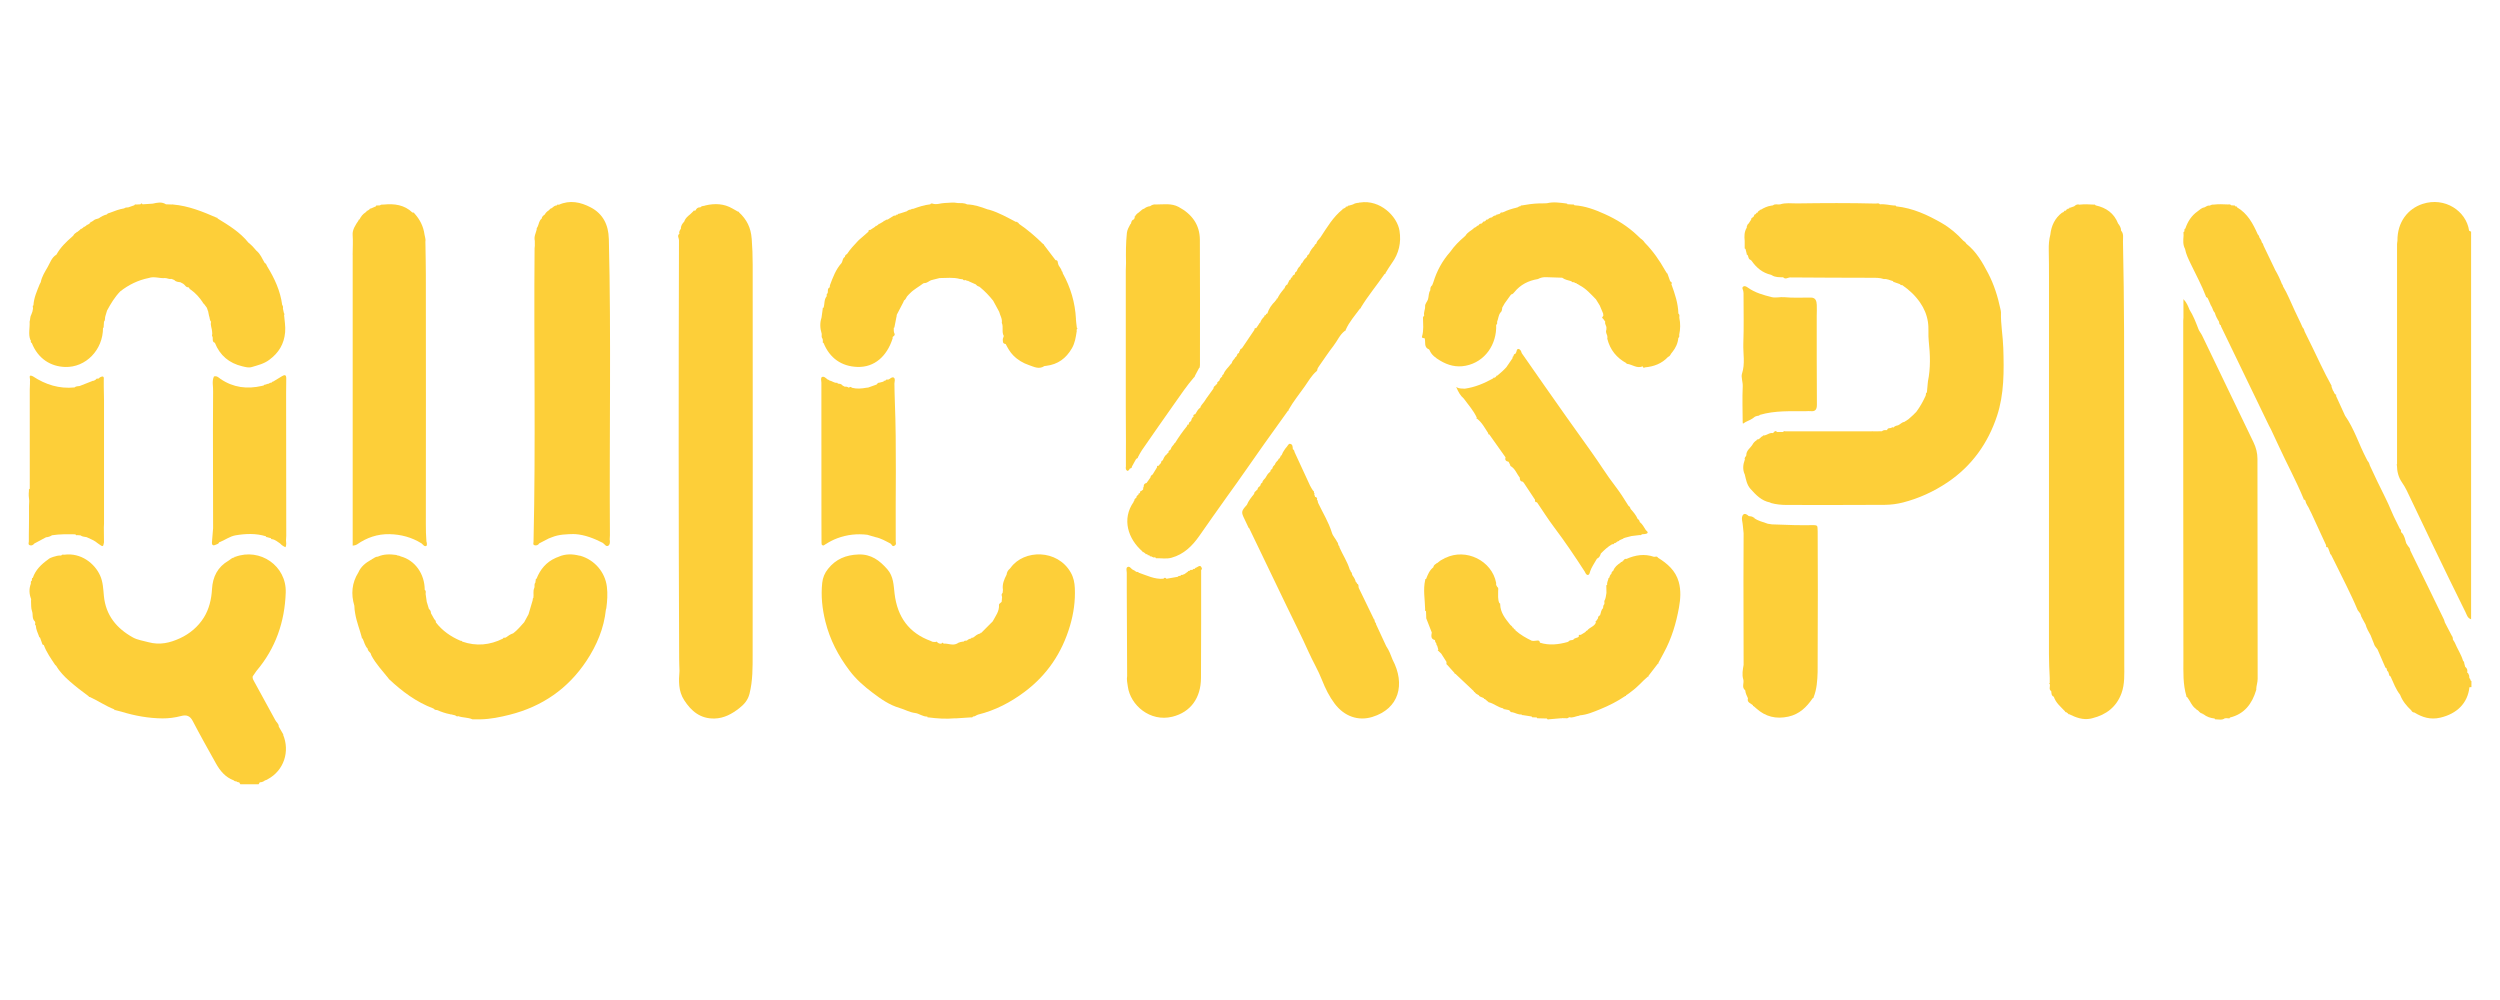
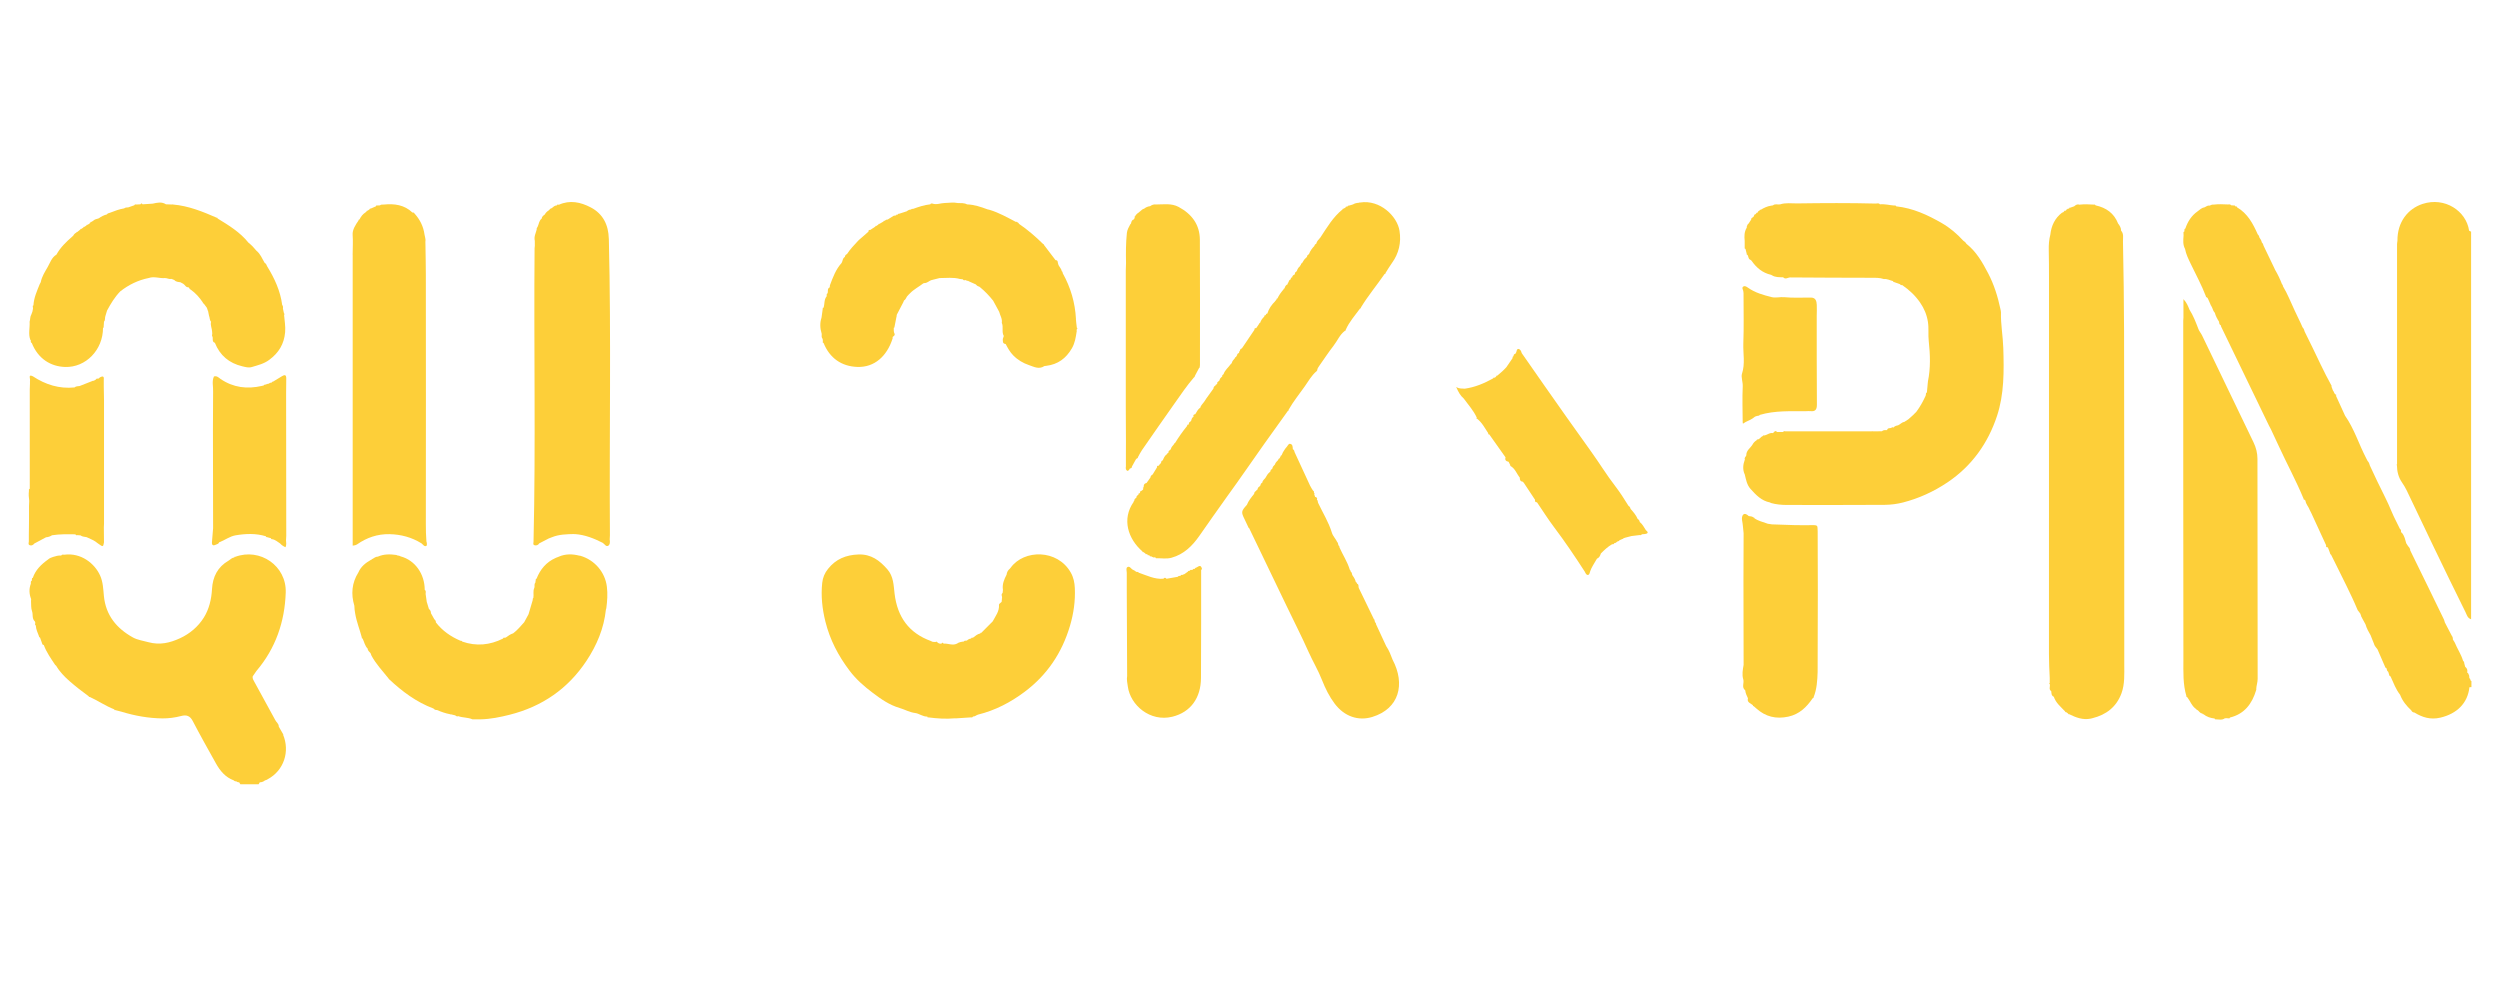
<svg xmlns="http://www.w3.org/2000/svg" width="175" height="70" viewBox="0 0 175 70" fill="none">
  <path d="M172.837 16.146C172.637 14.767 171.138 13.768 169.585 14.273C168.555 14.61 167.807 15.538 167.821 16.854C167.813 16.933 167.793 17.016 167.793 17.096C167.793 22.237 167.793 27.375 167.793 32.516L167.784 32.527C167.767 32.533 167.75 32.539 167.733 32.544C167.75 32.55 167.767 32.556 167.784 32.562C167.793 32.998 167.881 33.401 168.144 33.778C168.264 33.952 168.381 34.146 168.475 34.343C169.097 35.647 169.717 36.955 170.345 38.256C171.084 39.789 171.823 41.322 172.583 42.846C172.674 43.026 172.722 43.277 172.977 43.346V16.217C172.928 16.194 172.882 16.168 172.834 16.146H172.837Z" fill="#FDCF39" />
  <path d="M172.86 47.485L172.854 47.465C172.854 47.359 172.851 47.251 172.777 47.165L172.783 47.168C172.783 47.114 172.743 47.096 172.7 47.082C172.743 46.917 172.7 46.78 172.563 46.677C172.537 46.583 172.512 46.491 172.489 46.397C172.489 46.389 172.494 46.38 172.494 46.371C172.492 46.354 172.483 46.34 172.477 46.326C172.454 46.3 172.434 46.275 172.412 46.249C172.28 45.801 172.009 45.412 171.835 44.981C171.789 44.907 171.747 44.836 171.701 44.762C171.709 44.659 171.681 44.565 171.615 44.485C171.455 44.176 171.296 43.871 171.136 43.563C171.116 43.497 171.104 43.426 171.076 43.366C170.705 42.598 170.331 41.833 169.957 41.065C169.543 40.22 169.129 39.375 168.718 38.533C168.715 38.413 168.655 38.319 168.572 38.239L168.438 38.031C168.364 37.782 168.318 37.52 168.144 37.312C168.121 37.291 168.099 37.274 168.076 37.254C168.053 37.18 168.107 37.08 168.001 37.035C167.807 36.621 167.576 36.215 167.408 35.799C167.119 35.082 166.748 34.408 166.42 33.715C166.397 33.666 166.374 33.621 166.352 33.572C166.195 33.238 166.04 32.904 165.883 32.57C165.858 32.456 165.815 32.353 165.732 32.268C165.701 32.205 165.669 32.145 165.635 32.082C165.121 31.097 164.799 30.018 164.154 29.099C163.94 28.628 163.726 28.157 163.509 27.686C163.526 27.675 163.543 27.663 163.563 27.652C163.546 27.643 163.526 27.635 163.509 27.623C163.38 27.566 163.389 27.415 163.303 27.329C163.269 27.235 163.232 27.141 163.197 27.05C163.212 27.044 163.217 27.035 163.217 27.018C162.949 26.519 162.681 26.019 162.441 25.506C162.084 24.735 161.699 23.978 161.328 23.216C161.302 23.102 161.259 22.996 161.177 22.911C161.137 22.822 161.097 22.734 161.059 22.645C160.914 22.34 160.768 22.035 160.623 21.729C160.354 21.161 160.132 20.576 159.806 20.036C159.806 19.979 159.789 19.931 159.741 19.896C159.607 19.551 159.452 19.214 159.261 18.897C159.238 18.849 159.218 18.803 159.196 18.755C159.153 18.772 159.11 18.763 159.067 18.755C159.113 18.766 159.156 18.772 159.196 18.755C158.947 18.238 158.699 17.721 158.451 17.205C158.433 17.113 158.396 17.034 158.328 16.971C158.305 16.845 158.242 16.737 158.165 16.637C158.148 16.548 158.111 16.468 158.042 16.405C157.711 15.658 157.334 14.944 156.589 14.51C156.601 14.464 156.584 14.447 156.538 14.459C156.515 14.453 156.492 14.447 156.47 14.442C156.461 14.405 156.441 14.376 156.395 14.385C156.324 14.379 156.253 14.376 156.178 14.37C156.124 14.29 156.047 14.302 155.967 14.313C155.633 14.296 155.296 14.282 154.962 14.322C154.86 14.31 154.768 14.345 154.683 14.39C154.543 14.367 154.437 14.45 154.326 14.51C154.123 14.539 153.98 14.679 153.829 14.796C153.401 15.095 153.138 15.515 152.973 16C152.861 16.04 152.936 16.143 152.901 16.211C152.861 16.22 152.836 16.237 152.844 16.283C152.844 16.354 152.847 16.425 152.85 16.497C152.824 16.814 152.793 17.131 152.953 17.424C153.021 17.796 153.19 18.13 153.35 18.466C153.712 19.226 154.117 19.962 154.417 20.75C154.406 20.799 154.431 20.813 154.474 20.81L154.489 20.816C154.509 20.838 154.526 20.861 154.546 20.884C154.611 21.033 154.677 21.181 154.743 21.329L154.734 21.355L154.763 21.369C154.791 21.424 154.82 21.475 154.848 21.529C154.894 21.66 154.94 21.792 155.039 21.898C155.097 22.126 155.211 22.326 155.336 22.523C155.342 22.625 155.351 22.728 155.462 22.777C155.462 22.799 155.462 22.825 155.47 22.845C156.592 25.169 157.717 27.492 158.839 29.816C158.859 29.816 158.879 29.816 158.896 29.819C158.879 29.819 158.859 29.816 158.839 29.816C158.879 29.887 158.916 29.958 158.956 30.033C159.138 30.424 159.324 30.815 159.504 31.206C160.075 32.45 160.731 33.652 161.254 34.919C161.248 34.965 161.271 34.982 161.314 34.982H161.325C161.345 35.011 161.365 35.034 161.385 35.056C161.413 35.302 161.605 35.473 161.682 35.699C161.719 35.773 161.756 35.847 161.793 35.919C162.138 36.672 162.487 37.423 162.832 38.176C162.795 38.291 162.861 38.313 162.952 38.316C163.006 38.459 163.058 38.602 163.112 38.744C163.098 38.793 163.129 38.807 163.166 38.813C163.237 38.956 163.312 39.096 163.38 39.241C163.937 40.394 164.545 41.525 165.036 42.709C165.096 42.789 165.158 42.872 165.221 42.952C165.244 43.017 165.27 43.086 165.293 43.152L165.281 43.175L165.307 43.186C165.321 43.215 165.335 43.246 165.35 43.274C165.43 43.42 165.507 43.563 165.587 43.708C165.664 43.985 165.806 44.233 165.949 44.482C165.958 44.505 165.963 44.525 165.972 44.547C166.038 44.713 166.106 44.882 166.172 45.047C166.209 45.21 166.326 45.324 166.423 45.45C166.6 45.861 166.78 46.269 166.957 46.68C166.951 46.725 166.974 46.743 167.017 46.74C167.037 46.765 167.054 46.794 167.074 46.82C167.074 46.902 167.102 46.977 167.177 47.025C167.199 47.099 167.222 47.174 167.245 47.248C167.234 47.294 167.259 47.311 167.302 47.311C167.319 47.336 167.336 47.362 167.356 47.388C167.548 47.816 167.713 48.258 168.007 48.635C168.17 49.066 168.455 49.414 168.789 49.725C168.835 49.817 168.904 49.874 169.009 49.877C169.569 50.219 170.134 50.396 170.822 50.236C171.992 49.962 172.743 49.215 172.86 48.104C172.905 48.104 172.954 48.101 173 48.099V47.673C172.9 47.647 172.945 47.53 172.88 47.485H172.86ZM161.702 24.678C161.693 24.698 161.685 24.718 161.676 24.738L161.702 24.678ZM165.906 33.392C165.898 33.41 165.892 33.427 165.883 33.447C165.892 33.429 165.898 33.412 165.906 33.392Z" fill="#FDCF39" />
  <path d="M140.068 21.869C140.068 21.789 140.045 21.706 140.028 21.626C139.845 20.758 139.58 19.913 139.169 19.128C138.772 18.369 138.347 17.616 137.65 17.068C137.599 16.976 137.524 16.905 137.433 16.851C136.991 16.368 136.503 15.951 135.932 15.62C134.933 15.044 133.902 14.567 132.735 14.444C132.706 14.376 132.649 14.376 132.589 14.387C132.258 14.364 131.93 14.267 131.593 14.304C131.516 14.196 131.407 14.247 131.307 14.25C129.478 14.202 127.648 14.213 125.818 14.239C125.413 14.245 125.002 14.176 124.602 14.307C124.437 14.336 124.257 14.247 124.106 14.376C124.057 14.384 124.012 14.39 123.966 14.399C123.703 14.439 123.472 14.55 123.249 14.687C123.198 14.658 123.189 14.698 123.178 14.73C123.11 14.758 123.055 14.798 123.038 14.875C123.01 14.91 122.921 14.864 122.935 14.955L122.91 14.964V14.992C122.784 14.981 122.798 15.095 122.758 15.158H122.756C122.73 15.181 122.704 15.201 122.681 15.224C122.621 15.255 122.573 15.292 122.584 15.369C122.524 15.463 122.462 15.558 122.399 15.652C122.316 15.697 122.31 15.792 122.273 15.863V15.934C122.096 16.223 122.093 16.537 122.128 16.856C122.128 17.022 122.128 17.187 122.128 17.353C122.119 17.399 122.145 17.416 122.185 17.422C122.213 17.541 122.245 17.658 122.273 17.778C122.259 17.827 122.285 17.841 122.327 17.841C122.402 17.961 122.373 18.144 122.553 18.198L122.616 18.261C122.953 18.746 123.381 19.103 123.972 19.237C123.994 19.248 124.014 19.26 124.037 19.271C124.28 19.422 124.554 19.402 124.822 19.411C124.982 19.585 125.153 19.42 125.316 19.42C127.2 19.437 129.087 19.44 130.971 19.445C131.273 19.445 131.579 19.434 131.873 19.534C132.104 19.508 132.304 19.628 132.518 19.679C132.518 19.722 132.535 19.751 132.586 19.745C132.729 19.796 132.875 19.848 133.017 19.899C133.034 19.988 133.1 19.956 133.151 19.953C133.642 20.29 134.073 20.693 134.41 21.184C134.687 21.586 134.873 22.023 134.953 22.522C135.027 22.982 134.961 23.436 135.013 23.887C135.115 24.829 135.147 25.765 134.955 26.701C134.93 26.964 134.907 27.224 134.881 27.486L134.87 27.492C134.833 27.492 134.798 27.492 134.824 27.546C134.816 27.598 134.807 27.646 134.796 27.698C134.616 28.094 134.407 28.474 134.145 28.825L134.008 28.962C133.982 28.988 133.959 29.013 133.934 29.039C133.817 29.145 133.7 29.247 133.582 29.353C133.488 29.413 133.391 29.476 133.297 29.536C133.123 29.559 133.02 29.704 132.869 29.77C132.74 29.796 132.615 29.827 132.535 29.941L132.532 29.915H132.506C132.484 29.904 132.464 29.907 132.444 29.915C132.421 29.93 132.395 29.944 132.372 29.958C132.267 29.981 132.13 29.95 132.095 30.107C131.97 30.112 131.836 30.087 131.733 30.187C131.639 30.187 131.542 30.192 131.447 30.192C131.327 30.192 131.208 30.192 131.088 30.192C131.065 30.181 131.042 30.178 131.022 30.192H125.393C125.322 30.192 125.25 30.192 125.179 30.192C125.108 30.192 125.036 30.192 124.965 30.192C124.908 30.178 124.851 30.169 124.819 30.241C124.679 30.241 124.537 30.241 124.397 30.241C124.254 30.092 124.194 30.244 124.111 30.318C123.866 30.264 123.692 30.472 123.463 30.486C123.415 30.461 123.404 30.495 123.392 30.529C123.249 30.569 123.195 30.743 123.038 30.763C122.99 30.746 122.975 30.777 122.967 30.815C122.85 30.889 122.75 30.98 122.687 31.103C122.541 31.363 122.225 31.525 122.242 31.876C122.213 31.974 122.082 32.033 122.142 32.159C122.011 32.513 121.968 32.867 122.136 33.221C122.222 33.572 122.279 33.934 122.533 34.22C122.915 34.645 123.304 35.059 123.903 35.173C123.923 35.185 123.946 35.199 123.966 35.21C124.334 35.313 124.711 35.347 125.093 35.347C127.371 35.347 129.649 35.356 131.93 35.339C132.358 35.336 132.798 35.279 133.211 35.173C134.325 34.885 135.358 34.414 136.32 33.769C138.033 32.619 139.163 31.017 139.791 29.116C140.296 27.589 140.282 25.965 140.23 24.355C140.205 23.524 140.045 22.702 140.068 21.869Z" fill="#FDCF39" />
  <path d="M148.685 23.205C148.682 21.104 148.648 19.003 148.608 16.902C148.602 16.654 148.679 16.368 148.477 16.146C148.477 15.951 148.383 15.794 148.268 15.649C147.986 14.927 147.435 14.539 146.693 14.376C146.661 14.322 146.613 14.31 146.553 14.322C146.219 14.299 145.885 14.287 145.554 14.327C145.405 14.273 145.297 14.35 145.194 14.441C145.1 14.476 145.003 14.51 144.909 14.541C144.857 14.519 144.849 14.547 144.846 14.59C144.803 14.627 144.72 14.581 144.697 14.661C144.652 14.661 144.629 14.684 144.629 14.73C144.603 14.738 144.578 14.75 144.552 14.758C144.503 14.73 144.498 14.767 144.486 14.801C144.461 14.824 144.438 14.844 144.412 14.867C144.389 14.873 144.361 14.873 144.343 14.887C143.838 15.275 143.593 15.8 143.524 16.42C143.43 16.774 143.407 17.13 143.413 17.496C143.427 18.144 143.43 18.792 143.43 19.44C143.43 28.217 143.43 36.992 143.427 45.769C143.427 46.334 143.453 46.897 143.481 47.462C143.481 47.579 143.481 47.696 143.481 47.813C143.467 47.822 143.45 47.833 143.436 47.841C143.453 47.859 143.47 47.876 143.487 47.896C143.527 48.058 143.39 48.255 143.587 48.384C143.607 48.532 143.587 48.698 143.767 48.772C143.907 49.209 144.264 49.483 144.558 49.8C144.566 49.834 144.575 49.868 144.623 49.845C144.669 49.88 144.717 49.911 144.763 49.945C144.777 49.979 144.792 50.014 144.837 49.991C145.311 50.225 145.794 50.413 146.339 50.305C146.384 50.293 146.427 50.285 146.473 50.273C147.446 50.031 148.157 49.477 148.505 48.526C148.742 47.876 148.699 47.188 148.699 46.511C148.699 38.744 148.699 30.974 148.685 23.207V23.205Z" fill="#FDCF39" />
-   <path d="M52.616 16.694C52.562 15.94 52.271 15.364 51.737 14.87C51.728 14.835 51.717 14.804 51.669 14.821C51.537 14.747 51.406 14.673 51.275 14.598C50.678 14.25 50.041 14.227 49.385 14.379L49.319 14.402C49.214 14.419 49.102 14.419 49.028 14.513C48.857 14.501 48.751 14.587 48.686 14.733L48.6 14.747C48.551 14.733 48.537 14.761 48.523 14.798C48.315 15.038 47.998 15.181 47.895 15.512C47.761 15.652 47.655 15.803 47.664 16.009C47.592 16.114 47.51 16.22 47.561 16.36C47.378 16.494 47.529 16.665 47.529 16.811C47.498 26.567 47.498 36.327 47.541 46.083C47.541 46.377 47.555 46.671 47.564 46.965C47.507 47.67 47.481 48.372 47.889 49.006C48.386 49.782 49.031 50.322 50.022 50.296C50.689 50.279 51.24 49.971 51.745 49.577C52.08 49.317 52.351 49.015 52.465 48.566C52.696 47.65 52.685 46.717 52.685 45.792C52.696 36.703 52.693 27.612 52.688 18.523C52.688 17.915 52.665 17.307 52.619 16.697L52.616 16.694Z" fill="#FDCF39" />
  <path d="M95.187 14.179C95.164 14.17 95.141 14.173 95.124 14.193C94.97 14.205 94.821 14.23 94.69 14.322C94.664 14.31 94.644 14.316 94.627 14.336C94.553 14.356 94.479 14.379 94.405 14.399C94.356 14.379 94.342 14.407 94.339 14.447C94.313 14.453 94.287 14.461 94.262 14.467C94.21 14.447 94.199 14.476 94.196 14.519C94.148 14.55 94.096 14.579 94.048 14.61C93.999 14.59 93.988 14.624 93.979 14.658C93.303 15.201 92.88 15.94 92.415 16.642C92.381 16.657 92.352 16.674 92.367 16.719C92.238 16.805 92.175 16.931 92.132 17.07C92.061 17.093 92.018 17.139 92.01 17.213C91.847 17.376 91.716 17.561 91.633 17.776C91.61 17.798 91.587 17.821 91.561 17.844C91.493 17.87 91.507 17.935 91.487 17.984C91.462 18.007 91.439 18.032 91.413 18.055C91.285 18.155 91.222 18.301 91.136 18.432C91.053 18.435 91.071 18.503 91.059 18.552C91.028 18.563 90.999 18.58 91.013 18.623C90.888 18.709 90.825 18.84 90.774 18.977C90.751 19 90.725 19.023 90.702 19.046C90.634 19.074 90.645 19.134 90.642 19.188L90.637 19.2C90.56 19.257 90.448 19.28 90.46 19.411C90.371 19.417 90.354 19.477 90.348 19.551C90.263 19.594 90.206 19.657 90.203 19.756C90.137 19.782 90.149 19.848 90.132 19.899C90.006 19.956 89.949 20.059 89.92 20.185C89.877 20.188 89.855 20.21 89.852 20.253C89.683 20.45 89.529 20.656 89.421 20.892C89.378 20.892 89.352 20.913 89.361 20.958C89.332 20.995 89.301 21.032 89.272 21.07H89.249L89.267 21.081C89.015 21.329 88.816 21.609 88.713 21.951C88.678 21.971 88.599 21.946 88.624 22.032C88.599 22.032 88.582 22.049 88.579 22.074C88.493 22.051 88.513 22.12 88.499 22.163C88.37 22.283 88.265 22.42 88.213 22.591C88.171 22.594 88.148 22.617 88.145 22.659C88.073 22.762 88.005 22.868 87.933 22.971C87.845 22.956 87.799 22.991 87.811 23.085C87.52 23.519 87.228 23.95 86.934 24.384C86.843 24.415 86.792 24.475 86.789 24.572C86.76 24.586 86.729 24.595 86.752 24.635C86.74 24.66 86.729 24.689 86.718 24.715C86.646 24.738 86.6 24.783 86.598 24.86C86.566 24.909 86.535 24.957 86.506 25.003C86.463 25.003 86.441 25.026 86.444 25.069C86.355 25.177 86.246 25.277 86.221 25.422C86.198 25.445 86.175 25.468 86.15 25.491C85.984 25.728 85.739 25.908 85.647 26.196C85.593 26.23 85.536 26.262 85.561 26.342C85.476 26.422 85.379 26.496 85.365 26.627C85.342 26.65 85.316 26.673 85.293 26.696C85.242 26.73 85.185 26.758 85.216 26.835C85.196 26.861 85.173 26.887 85.153 26.915C85.111 26.915 85.088 26.938 85.091 26.981C85.005 27.03 84.942 27.092 84.942 27.198C84.765 27.444 84.588 27.689 84.411 27.937V27.946C84.365 28.012 84.32 28.08 84.274 28.146L84.263 28.16C84.18 28.286 84.049 28.38 84.02 28.54C83.843 28.645 83.775 28.834 83.669 28.994C83.546 29.005 83.509 29.07 83.549 29.182C83.418 29.23 83.415 29.356 83.378 29.459C83.355 29.482 83.329 29.504 83.306 29.53C83.252 29.564 83.195 29.599 83.227 29.678C83.209 29.696 83.192 29.713 83.175 29.73C83.092 29.707 83.109 29.773 83.098 29.816C82.784 30.201 82.501 30.606 82.242 31.026C82.199 31.026 82.176 31.046 82.182 31.091C82.096 31.203 81.982 31.297 81.956 31.445C81.933 31.468 81.908 31.491 81.885 31.514C81.834 31.548 81.776 31.577 81.805 31.654C81.785 31.68 81.765 31.705 81.745 31.731C81.702 31.731 81.679 31.754 81.679 31.797C81.522 31.899 81.463 32.068 81.391 32.228C81.32 32.245 81.283 32.288 81.283 32.365C81.271 32.387 81.26 32.413 81.248 32.436C81.226 32.459 81.2 32.482 81.177 32.504C81.154 32.536 81.134 32.57 81.111 32.602C81.023 32.59 80.974 32.621 80.989 32.718C80.886 32.887 80.783 33.055 80.68 33.221C80.595 33.264 80.538 33.327 80.532 33.424C80.441 33.552 80.349 33.681 80.258 33.809C80.115 33.835 80.052 33.92 80.061 34.063C80.052 34.086 80.044 34.109 80.038 34.132C80.021 34.14 80.007 34.149 79.99 34.157C80.007 34.174 80.021 34.189 80.038 34.206C80.021 34.283 79.955 34.323 79.895 34.363C79.824 34.38 79.784 34.417 79.807 34.497C79.781 34.497 79.767 34.514 79.764 34.54C79.676 34.52 79.701 34.588 79.69 34.631C79.604 34.679 79.541 34.742 79.541 34.848C79.456 34.891 79.396 34.953 79.399 35.056C79.373 35.071 79.342 35.079 79.365 35.119C78.491 36.344 78.982 37.745 79.97 38.599C79.978 38.633 79.987 38.667 80.035 38.644C80.084 38.679 80.129 38.71 80.178 38.744C80.192 38.776 80.198 38.819 80.249 38.784C80.275 38.793 80.304 38.804 80.329 38.813C80.329 38.853 80.341 38.884 80.392 38.861C80.418 38.87 80.446 38.876 80.472 38.884C80.472 38.927 80.489 38.95 80.535 38.944C80.64 38.93 80.712 39.064 80.823 39.01C80.846 39.015 80.869 39.021 80.892 39.03C80.9 39.067 80.909 39.101 80.96 39.075C81.308 39.072 81.657 39.138 82.008 39.041C82.867 38.804 83.455 38.219 83.94 37.531C84.597 36.601 85.239 35.664 85.907 34.742C86.789 33.529 87.634 32.29 88.502 31.066C89.047 30.295 89.603 29.53 90.154 28.759C90.189 28.748 90.223 28.737 90.2 28.688C90.525 28.111 90.945 27.598 91.325 27.058C91.582 26.693 91.801 26.293 92.147 25.993L92.204 25.925C92.21 25.802 92.278 25.708 92.347 25.611C92.68 25.14 92.997 24.655 93.351 24.198C93.62 23.855 93.779 23.43 94.142 23.159C94.182 23.153 94.208 23.136 94.199 23.09C94.445 22.528 94.856 22.074 95.212 21.583C95.258 21.592 95.281 21.583 95.258 21.532C95.758 20.707 96.377 19.971 96.922 19.177C96.971 19.186 96.988 19.163 96.982 19.117C97.131 18.883 97.268 18.643 97.43 18.421C97.924 17.738 98.095 16.982 97.967 16.16C97.81 15.141 96.603 13.956 95.207 14.176L95.187 14.179Z" fill="#FDCF39" />
-   <path d="M116.056 39.038C115.988 38.907 115.876 38.984 115.779 38.978C115.114 38.747 114.478 38.85 113.853 39.124C113.741 39.095 113.687 39.167 113.636 39.241C113.593 39.247 113.57 39.272 113.567 39.318C113.527 39.349 113.45 39.307 113.439 39.389C113.219 39.532 113.016 39.695 112.928 39.955C112.885 39.957 112.862 39.98 112.862 40.023C112.799 40.054 112.811 40.117 112.796 40.169C112.699 40.237 112.677 40.346 112.645 40.448C112.605 40.451 112.577 40.465 112.591 40.514C112.557 40.654 112.474 40.785 112.5 40.939C112.46 40.948 112.434 40.965 112.443 41.011L112.451 41.507C112.414 41.699 112.408 41.901 112.3 42.075C112.3 42.101 112.305 42.124 112.308 42.15C112.308 42.195 112.308 42.238 112.308 42.284C112.223 42.364 112.22 42.467 112.214 42.572C112.066 42.706 112.069 42.9 112.003 43.069C111.912 43.109 111.854 43.174 111.86 43.283C111.812 43.354 111.763 43.423 111.715 43.494C111.697 43.503 111.683 43.511 111.666 43.52C111.683 43.537 111.697 43.554 111.715 43.571C111.609 43.862 111.275 43.905 111.109 44.131C111.109 44.125 111.109 44.119 111.107 44.116V44.139H111.112C111.064 44.145 111.021 44.156 111.007 44.211C110.981 44.23 110.955 44.253 110.93 44.273C110.835 44.33 110.744 44.385 110.65 44.442C110.559 44.428 110.484 44.433 110.519 44.559C110.424 44.676 110.236 44.63 110.148 44.764C110.128 44.776 110.105 44.787 110.085 44.798C109.979 44.816 109.865 44.807 109.794 44.907C109.774 44.918 109.751 44.93 109.731 44.941C109.091 45.118 108.449 45.193 107.798 44.99C107.755 44.75 107.579 44.861 107.444 44.856C107.396 44.858 107.347 44.864 107.299 44.867C107.279 44.85 107.259 44.844 107.233 44.856C106.822 44.661 106.431 44.436 106.088 44.133C106.051 44.122 106.1 44.022 106.014 44.059C105.994 44.039 105.974 44.019 105.954 43.999C105.989 43.916 105.897 43.959 105.88 43.925C105.863 43.834 105.775 43.805 105.723 43.745C105.378 43.314 105.021 42.886 105.012 42.289C105.021 42.244 104.995 42.227 104.955 42.221C104.83 41.947 104.878 41.656 104.87 41.37C104.867 41.273 104.921 41.162 104.807 41.088C104.781 41.039 104.755 40.991 104.73 40.945C104.73 40.897 104.73 40.851 104.73 40.802C104.436 39.244 102.615 38.35 101.176 39.055C101.127 39.033 101.116 39.064 101.11 39.101C101.085 39.11 101.062 39.115 101.036 39.124C100.965 39.164 100.893 39.204 100.822 39.244C100.748 39.301 100.676 39.361 100.602 39.418C100.554 39.392 100.551 39.424 100.548 39.458C100.431 39.506 100.354 39.586 100.331 39.712C100.066 39.92 99.946 40.22 99.829 40.52L99.823 40.525C99.783 40.525 99.757 40.543 99.766 40.588C99.606 41.273 99.746 41.958 99.76 42.646C99.749 42.706 99.743 42.766 99.82 42.786L99.832 43.072L99.837 43.283C99.966 43.614 100.097 43.945 100.225 44.276C100.188 44.499 100.137 44.73 100.448 44.807C100.445 44.907 100.499 44.984 100.551 45.061C100.551 45.11 100.537 45.164 100.599 45.187C100.628 45.287 100.656 45.384 100.685 45.484C100.674 45.486 100.659 45.489 100.654 45.495C100.648 45.501 100.639 45.521 100.645 45.526C100.725 45.601 100.805 45.675 100.882 45.749L101.253 46.331C101.267 46.403 101.21 46.491 101.307 46.543C101.476 46.731 101.644 46.919 101.813 47.108C101.813 47.148 101.83 47.173 101.875 47.165C102.306 47.57 102.737 47.978 103.168 48.384C103.166 48.429 103.188 48.449 103.231 48.452C103.297 48.561 103.411 48.606 103.517 48.666C103.539 48.735 103.602 48.758 103.659 48.783C103.731 48.815 103.805 48.846 103.876 48.877C103.876 48.92 103.891 48.946 103.942 48.929C104.03 49.006 104.119 49.08 104.207 49.157C104.573 49.24 104.858 49.52 105.232 49.586C105.232 49.628 105.249 49.651 105.298 49.642C105.395 49.663 105.492 49.68 105.589 49.7C105.612 49.708 105.635 49.717 105.657 49.725C105.712 49.794 105.757 49.88 105.869 49.857C106.083 49.902 106.277 50.039 106.511 50.011C106.52 50.048 106.528 50.079 106.577 50.054C106.791 50.088 107.005 50.119 107.216 50.154C107.227 50.191 107.245 50.219 107.29 50.211C107.384 50.213 107.481 50.219 107.576 50.222C107.581 50.262 107.598 50.288 107.644 50.279C107.858 50.285 108.072 50.291 108.286 50.296C108.312 50.376 108.369 50.365 108.429 50.35C108.715 50.325 109 50.302 109.285 50.276L109.32 50.282L109.351 50.27C109.471 50.273 109.591 50.276 109.711 50.279C109.759 50.253 109.805 50.231 109.854 50.205C110.085 50.268 110.287 50.142 110.504 50.105C110.541 50.133 110.55 50.099 110.564 50.076C111.084 50.039 111.555 49.831 112.026 49.64C112.637 49.391 113.222 49.092 113.77 48.721C113.815 48.726 113.835 48.703 113.835 48.661C113.981 48.584 114.101 48.475 114.232 48.378C114.643 48.081 114.96 47.69 115.343 47.365C115.391 47.379 115.403 47.356 115.391 47.313C115.611 47.028 115.831 46.742 116.051 46.454C116.082 46.448 116.119 46.448 116.088 46.4C116.216 46.163 116.342 45.926 116.47 45.689C117.012 44.696 117.332 43.625 117.529 42.523C117.635 41.935 117.678 41.33 117.512 40.734C117.289 39.937 116.716 39.449 116.051 39.035L116.056 39.038Z" fill="#FDCF39" />
  <path d="M158.022 32.119C158.022 31.717 157.925 31.334 157.748 30.966C156.543 28.471 155.344 25.976 154.145 23.479C154.071 23.325 153.954 23.202 153.889 23.033C153.709 22.565 153.532 22.091 153.258 21.666C153.163 21.424 153.069 21.181 152.841 20.938V22.237C152.835 22.308 152.827 22.377 152.827 22.448C152.827 30.358 152.827 38.268 152.838 46.18C152.838 47.036 152.798 47.901 153.052 48.738C153.035 48.786 153.058 48.798 153.101 48.795C153.323 49.077 153.429 49.451 153.76 49.654C153.76 49.688 153.76 49.72 153.809 49.694C153.934 49.765 153.988 49.937 154.163 49.942C154.177 49.979 154.191 50.008 154.24 49.994C154.468 50.179 154.736 50.265 155.025 50.296C155.033 50.336 155.05 50.362 155.096 50.353C155.313 50.353 155.541 50.43 155.741 50.279L155.775 50.285L155.807 50.27C155.881 50.276 155.952 50.279 156.026 50.285C156.072 50.293 156.089 50.268 156.095 50.228C157.117 49.979 157.645 49.26 157.93 48.312C157.945 48.292 157.948 48.27 157.936 48.247C157.942 48.001 158.036 47.77 158.036 47.519C158.027 42.387 158.027 37.257 158.022 32.125V32.119Z" fill="#FDCF39" />
  <path d="M70.754 39.732C70.731 39.758 70.708 39.783 70.688 39.809C70.554 39.917 70.48 40.06 70.46 40.229C70.285 40.563 70.143 40.905 70.206 41.296C70.197 41.368 70.188 41.436 70.183 41.508C70.046 41.616 70.166 41.75 70.146 41.87C70.129 41.89 70.123 41.91 70.134 41.933C70.129 41.998 70.12 42.067 70.114 42.133C70.049 42.198 69.923 42.27 69.929 42.33C69.966 42.792 69.683 43.126 69.489 43.497C69.224 43.765 68.955 44.031 68.69 44.299C68.641 44.273 68.633 44.31 68.621 44.342C68.424 44.382 68.276 44.508 68.125 44.627C68.099 44.633 68.073 44.642 68.048 44.647C67.999 44.627 67.985 44.659 67.979 44.699C67.865 44.705 67.774 44.756 67.691 44.833C67.625 44.873 67.522 44.807 67.474 44.904C67.303 44.927 67.129 44.947 66.983 45.056C66.672 45.21 66.364 45.024 66.052 45.056C66.007 44.976 65.961 44.961 65.907 45.05C65.801 45.075 65.71 45.041 65.627 44.978C65.596 44.904 65.541 44.907 65.481 44.941C65.433 44.938 65.384 44.936 65.336 44.933C65.313 44.919 65.293 44.916 65.267 44.927C65.236 44.91 65.207 44.887 65.176 44.876C63.612 44.313 62.815 43.177 62.621 41.559C62.55 40.971 62.553 40.349 62.113 39.849C61.574 39.233 60.98 38.782 60.092 38.813C59.222 38.844 58.508 39.133 57.963 39.821C57.729 40.112 57.595 40.428 57.555 40.8C57.458 41.716 57.555 42.612 57.777 43.508C58.094 44.782 58.679 45.903 59.47 46.948C59.932 47.559 60.495 48.05 61.091 48.498C61.665 48.932 62.262 49.354 62.978 49.56C63.341 49.666 63.666 49.862 64.063 49.911C64.343 49.945 64.597 50.174 64.91 50.159C64.913 50.199 64.93 50.228 64.976 50.216C65.593 50.296 66.212 50.339 66.834 50.282C66.88 50.282 66.923 50.282 66.969 50.282C67.303 50.259 67.636 50.239 67.971 50.216C68.031 50.228 68.085 50.222 68.11 50.151C68.253 50.171 68.342 50.051 68.464 50.022C69.663 49.728 70.737 49.166 71.71 48.438C73.297 47.256 74.344 45.692 74.901 43.8C75.155 42.938 75.278 42.067 75.238 41.168C75.221 40.782 75.15 40.426 74.953 40.077C74.022 38.436 71.681 38.45 70.748 39.738L70.754 39.732Z" fill="#FDCF39" />
-   <path d="M100.045 24.475C100.045 24.475 100.063 24.492 100.065 24.503C100.205 24.852 100.494 25.052 100.799 25.237C101.359 25.574 101.949 25.731 102.603 25.6C103.953 25.334 104.784 24.104 104.732 22.739C104.824 22.688 104.801 22.602 104.798 22.523C104.884 22.314 104.887 22.077 105.024 21.889C105.141 21.797 105.141 21.66 105.158 21.529C105.215 21.429 105.272 21.332 105.329 21.232C105.463 21.047 105.595 20.861 105.729 20.676C105.749 20.653 105.771 20.63 105.791 20.607C105.889 20.59 105.943 20.53 106.006 20.45C106.428 19.925 106.993 19.642 107.653 19.534C107.838 19.431 108.038 19.391 108.252 19.403C108.62 19.42 108.988 19.428 109.354 19.44C109.545 19.588 109.782 19.617 110.002 19.688C110.045 19.794 110.144 19.737 110.216 19.762C110.224 19.805 110.244 19.831 110.293 19.808C110.316 19.814 110.339 19.819 110.361 19.828C110.367 19.868 110.381 19.896 110.43 19.879C110.478 19.911 110.524 19.939 110.573 19.971C111.032 20.207 111.363 20.596 111.717 20.953C111.806 21.095 111.894 21.241 111.983 21.384C112.063 21.572 112.143 21.76 112.22 21.949C112.225 21.997 112.228 22.046 112.234 22.094C112.217 22.163 112.071 22.223 112.214 22.306C112.265 22.377 112.317 22.448 112.368 22.52C112.454 22.543 112.517 22.56 112.562 22.58C112.605 22.6 112.631 22.619 112.636 22.645C112.631 22.619 112.608 22.6 112.562 22.58C112.519 22.56 112.454 22.543 112.368 22.52C112.314 22.677 112.451 22.794 112.451 22.939C112.451 22.988 112.448 23.039 112.445 23.088C112.382 23.242 112.462 23.376 112.511 23.513C112.514 23.561 112.517 23.61 112.519 23.659C112.508 23.678 112.505 23.701 112.514 23.724C112.708 24.489 113.162 25.052 113.855 25.425C113.855 25.465 113.867 25.494 113.915 25.471C114.272 25.523 114.592 25.814 114.986 25.645C115.026 25.685 115.031 25.805 115.134 25.717C115.765 25.662 116.324 25.457 116.764 24.983C116.927 24.929 116.95 24.749 117.061 24.649C117.295 24.358 117.449 24.032 117.483 23.656C117.569 23.602 117.552 23.522 117.543 23.442C117.629 23.042 117.637 22.64 117.552 22.237C117.552 22.134 117.595 22.026 117.486 21.949C117.469 21.232 117.241 20.561 116.998 19.896C117.072 19.785 116.989 19.737 116.912 19.688C116.852 19.52 116.793 19.351 116.733 19.186C116.75 19.148 116.738 19.14 116.704 19.154C116.653 19.077 116.598 19.003 116.556 18.923C116.162 18.224 115.705 17.567 115.137 16.991C115.063 16.873 114.963 16.776 114.846 16.699C114.8 16.657 114.754 16.611 114.706 16.568C114.68 16.545 114.655 16.52 114.632 16.497C113.958 15.849 113.165 15.358 112.325 14.981C111.663 14.684 110.964 14.416 110.213 14.37C110.182 14.316 110.133 14.305 110.076 14.316C109.959 14.31 109.839 14.302 109.722 14.296C109.696 14.279 109.674 14.262 109.648 14.245C109.197 14.188 108.746 14.116 108.292 14.225C108.246 14.227 108.198 14.23 108.152 14.233C108.055 14.233 107.961 14.236 107.864 14.239C107.815 14.239 107.77 14.239 107.721 14.239C107.313 14.253 106.908 14.31 106.508 14.384C106.459 14.364 106.445 14.396 106.437 14.436C106.348 14.424 106.291 14.482 106.222 14.521C106.197 14.51 106.177 14.516 106.16 14.536C105.837 14.607 105.523 14.71 105.226 14.853C105.169 14.904 105.058 14.824 105.021 14.932C104.995 14.95 104.969 14.967 104.944 14.987C104.904 14.958 104.889 14.987 104.875 15.015C104.821 15.024 104.75 14.981 104.727 15.072C104.615 15.087 104.516 15.124 104.441 15.215C104.33 15.229 104.23 15.267 104.156 15.358C104.107 15.381 104.036 15.346 104.013 15.424C103.99 15.446 103.965 15.472 103.942 15.495C103.89 15.512 103.816 15.486 103.793 15.566C103.771 15.589 103.751 15.615 103.728 15.638C103.705 15.646 103.685 15.655 103.659 15.66C103.542 15.643 103.531 15.783 103.439 15.806C103.394 15.786 103.379 15.817 103.365 15.852L103.225 15.946C103.177 15.923 103.165 15.957 103.154 15.994C102.963 16.157 102.72 16.263 102.589 16.491C102.563 16.514 102.54 16.537 102.515 16.562C102.143 16.879 101.798 17.222 101.521 17.624C100.967 18.247 100.579 18.96 100.337 19.751C100.308 19.822 100.282 19.896 100.254 19.968C100.134 20.056 100.117 20.182 100.123 20.316C99.991 20.51 100.023 20.744 99.96 20.953C99.908 21.124 99.746 21.252 99.757 21.449C99.771 21.666 99.637 21.866 99.694 22.086C99.666 22.134 99.609 22.183 99.609 22.231C99.614 22.668 99.671 23.105 99.546 23.536C99.503 23.681 99.646 23.661 99.729 23.681C99.806 23.953 99.649 24.315 100.04 24.463L100.045 24.475Z" fill="#FDCF39" />
  <path d="M75.317 22.325C75.258 21.186 74.944 20.119 74.39 19.123C74.387 19.066 74.381 19.009 74.319 18.98C74.296 18.786 74.121 18.669 74.073 18.486C74.027 18.383 74.084 18.212 73.887 18.209C73.616 17.855 73.348 17.498 73.077 17.145C73.091 17.108 73.082 17.087 73.04 17.102C72.503 16.571 71.935 16.08 71.31 15.655C71.318 15.606 71.296 15.592 71.25 15.595L71.239 15.589C71.224 15.512 71.17 15.523 71.116 15.535C70.516 15.223 69.928 14.887 69.275 14.69C69.223 14.678 69.169 14.664 69.118 14.653C68.658 14.481 68.193 14.324 67.693 14.307C67.491 14.196 67.268 14.222 67.048 14.213C66.743 14.147 66.434 14.204 66.129 14.21C65.841 14.216 65.561 14.353 65.27 14.25C65.21 14.239 65.153 14.23 65.124 14.302C64.705 14.347 64.308 14.479 63.917 14.621C63.863 14.616 63.808 14.61 63.777 14.667C63.631 14.658 63.532 14.755 63.417 14.818C63.392 14.807 63.372 14.812 63.352 14.83C63.206 14.875 63.06 14.924 62.915 14.97C62.864 14.947 62.855 14.978 62.849 15.015C62.824 15.021 62.798 15.029 62.772 15.035C62.749 15.052 62.727 15.069 62.704 15.084C62.655 15.089 62.609 15.095 62.561 15.101C62.418 15.189 62.276 15.281 62.136 15.369C62.044 15.355 61.987 15.421 61.916 15.46C61.867 15.438 61.856 15.472 61.842 15.506C61.748 15.563 61.653 15.617 61.559 15.672C61.511 15.649 61.499 15.683 61.488 15.717C61.439 15.752 61.394 15.783 61.345 15.817C61.297 15.789 61.288 15.829 61.276 15.86C61.16 15.937 61.04 16.017 60.922 16.094C60.828 16.08 60.785 16.123 60.791 16.217C60.574 16.405 60.357 16.594 60.14 16.785C60.118 16.808 60.092 16.831 60.069 16.853C59.792 17.15 59.51 17.442 59.29 17.784C59.201 17.824 59.147 17.887 59.141 17.987C58.97 18.075 58.999 18.272 58.913 18.406C58.505 18.857 58.302 19.417 58.094 19.971L58.082 20.113C57.888 20.202 57.983 20.396 57.928 20.536C57.823 20.581 57.894 20.681 57.863 20.747C57.674 20.978 57.731 21.272 57.657 21.532H57.651C57.608 21.535 57.583 21.549 57.594 21.598C57.566 21.812 57.534 22.023 57.506 22.237C57.38 22.617 57.403 22.993 57.52 23.37C57.52 23.493 57.486 23.621 57.589 23.724C57.58 23.747 57.583 23.77 57.597 23.79C57.597 23.838 57.597 23.887 57.597 23.938C57.58 23.987 57.608 24.001 57.648 24.004C58.077 25.071 58.91 25.648 60.018 25.685C61.214 25.725 62.081 24.934 62.475 23.718C62.49 23.695 62.49 23.676 62.481 23.653C62.484 23.627 62.49 23.604 62.492 23.578C62.561 23.524 62.655 23.484 62.621 23.367C62.547 23.233 62.567 23.09 62.564 22.948C62.595 22.933 62.627 22.919 62.615 22.876C62.661 22.639 62.709 22.4 62.755 22.163C62.772 22.143 62.775 22.12 62.764 22.097C62.769 22.074 62.772 22.049 62.778 22.026C62.929 21.735 63.081 21.446 63.232 21.155C63.246 21.115 63.263 21.078 63.278 21.038C63.395 20.975 63.423 20.847 63.492 20.75C63.514 20.724 63.537 20.698 63.56 20.675C63.58 20.653 63.603 20.63 63.623 20.607L63.629 20.601C63.651 20.581 63.671 20.558 63.694 20.538C63.965 20.253 64.322 20.076 64.63 19.836C64.653 19.836 64.676 19.828 64.699 19.816C64.902 19.825 65.027 19.662 65.201 19.605H65.236L65.264 19.591L65.769 19.465C66.246 19.465 66.726 19.397 67.194 19.528C67.265 19.537 67.334 19.545 67.405 19.554C67.454 19.665 67.548 19.599 67.622 19.608C67.656 19.665 67.716 19.657 67.767 19.659C67.787 19.671 67.81 19.682 67.83 19.697C67.99 19.768 68.15 19.839 68.31 19.91C68.37 19.985 68.441 20.039 68.535 20.059C68.535 20.059 68.535 20.059 68.535 20.056C68.561 20.076 68.59 20.096 68.615 20.116C68.952 20.393 69.249 20.707 69.52 21.047C69.66 21.306 69.803 21.566 69.943 21.826C70.005 22.083 70.174 22.314 70.125 22.597C70.259 22.891 70.1 23.227 70.265 23.519C70.242 23.59 70.219 23.661 70.197 23.73C70.205 23.881 70.162 24.058 70.397 24.081C70.545 24.363 70.693 24.64 70.927 24.877C71.244 25.2 71.621 25.42 72.032 25.559C72.372 25.674 72.731 25.879 73.105 25.625C73.148 25.619 73.194 25.614 73.237 25.608C74.05 25.511 74.624 25.088 75.032 24.381C75.246 24.012 75.303 23.624 75.363 23.227C75.377 23.205 75.377 23.185 75.363 23.162C75.369 23.113 75.375 23.065 75.38 23.016L75.437 22.982C75.417 22.971 75.4 22.959 75.38 22.948C75.358 22.739 75.323 22.534 75.312 22.325H75.317Z" fill="#FDCF39" />
  <path d="M40.618 38.901C40.595 38.901 40.572 38.898 40.549 38.895C40.067 38.773 39.59 38.764 39.122 38.964C39.091 38.978 39.062 38.992 39.031 39.007V38.998C38.985 39.018 38.942 39.035 38.897 39.055C38.237 39.346 37.818 39.855 37.558 40.508C37.518 40.52 37.492 40.537 37.504 40.585C37.492 40.654 37.484 40.725 37.472 40.794C37.372 40.897 37.447 41.033 37.404 41.148C37.292 41.376 37.378 41.621 37.335 41.856C37.287 41.895 37.284 41.947 37.292 42.001C37.195 42.332 37.095 42.663 36.998 42.995C36.896 43.183 36.796 43.368 36.693 43.557C36.447 43.828 36.216 44.113 35.922 44.333C35.734 44.39 35.58 44.502 35.423 44.616C35.4 44.624 35.374 44.633 35.351 44.644C35.297 44.642 35.231 44.61 35.214 44.699C34.292 45.161 33.345 45.252 32.363 44.913C32.331 44.861 32.283 44.844 32.226 44.85C31.549 44.559 30.961 44.153 30.51 43.565C30.524 43.465 30.462 43.403 30.399 43.343C30.322 43.203 30.245 43.063 30.165 42.923C30.173 42.795 30.113 42.7 30.022 42.621C29.979 42.481 29.939 42.344 29.896 42.204C29.882 42.184 29.877 42.164 29.874 42.138C29.848 41.953 29.82 41.764 29.794 41.579C29.794 41.479 29.845 41.367 29.731 41.29C29.728 40.166 29.049 39.218 28.055 38.95C28.021 38.935 27.984 38.921 27.95 38.904C27.907 38.895 27.864 38.89 27.821 38.881C27.793 38.87 27.767 38.858 27.739 38.847C27.299 38.784 26.868 38.781 26.451 38.964C26.303 38.964 26.194 39.053 26.077 39.124C26.049 39.124 26.032 39.135 26.026 39.161C26.003 39.172 25.98 39.184 25.957 39.195C25.586 39.406 25.261 39.663 25.087 40.069C24.627 40.802 24.559 41.584 24.804 42.401C24.804 42.586 24.833 42.769 24.864 42.955C24.961 43.531 25.184 44.071 25.329 44.63C25.312 44.679 25.341 44.693 25.381 44.696C25.498 44.935 25.541 45.209 25.738 45.407C25.743 45.552 25.86 45.626 25.94 45.726C25.96 45.78 25.974 45.837 26 45.889C26.311 46.474 26.768 46.951 27.176 47.465C27.193 47.49 27.213 47.513 27.23 47.539C28.15 48.401 29.146 49.149 30.345 49.597C30.407 49.665 30.482 49.711 30.582 49.7C30.881 49.825 31.187 49.937 31.509 49.996L31.541 50.011L31.575 50.005C31.669 50.028 31.766 50.051 31.86 50.074C31.926 50.114 31.983 50.182 32.075 50.131C32.397 50.248 32.754 50.211 33.071 50.353C33.262 50.353 33.45 50.353 33.642 50.353C34.335 50.339 35.012 50.199 35.68 50.031C37.952 49.457 39.759 48.212 41.055 46.257C41.777 45.164 42.276 43.985 42.413 42.672C42.422 42.641 42.433 42.612 42.442 42.581C42.508 42.078 42.545 41.579 42.482 41.073C42.359 40.051 41.623 39.192 40.621 38.904L40.618 38.901Z" fill="#FDCF39" />
  <path d="M2.147 23.798C2.181 23.864 2.11 23.97 2.224 24.007C2.666 25.123 3.56 25.657 4.556 25.688C6.006 25.734 7.211 24.495 7.211 22.951C7.242 22.936 7.274 22.925 7.256 22.879C7.265 22.759 7.271 22.637 7.279 22.517C7.393 22.397 7.322 22.231 7.385 22.1C7.422 21.98 7.456 21.86 7.493 21.74C7.753 21.258 8.033 20.79 8.418 20.396C9.012 19.931 9.671 19.608 10.414 19.46C10.793 19.326 11.173 19.5 11.552 19.465C11.698 19.462 11.832 19.56 11.986 19.52C12.009 19.528 12.032 19.534 12.055 19.542C12.103 19.562 12.155 19.582 12.203 19.602C12.315 19.734 12.474 19.734 12.623 19.756C12.688 19.791 12.757 19.825 12.823 19.862C12.951 19.936 13.002 20.128 13.194 20.108C13.216 20.133 13.242 20.159 13.265 20.188C13.265 20.233 13.291 20.256 13.334 20.262C13.688 20.51 13.967 20.824 14.204 21.181C14.193 21.229 14.218 21.244 14.258 21.244C14.313 21.318 14.367 21.392 14.421 21.463C14.438 21.486 14.455 21.509 14.473 21.532C14.492 21.578 14.512 21.626 14.53 21.672C14.501 21.712 14.53 21.726 14.558 21.738C14.581 21.857 14.607 21.977 14.63 22.097C14.692 22.234 14.661 22.403 14.775 22.523C14.707 22.768 14.846 22.994 14.849 23.233C14.838 23.256 14.844 23.276 14.861 23.293C14.855 23.367 14.846 23.439 14.841 23.513C14.966 23.65 14.787 23.916 15.043 23.998C15.392 24.883 16.04 25.423 16.964 25.642C17.184 25.694 17.407 25.759 17.621 25.694C18.043 25.565 18.466 25.474 18.848 25.189C19.522 24.692 19.887 24.07 19.959 23.256C19.996 22.845 19.916 22.44 19.884 22.032C19.902 22.014 19.919 21.994 19.933 21.977C19.916 21.969 19.899 21.957 19.882 21.949C19.856 21.832 19.83 21.718 19.805 21.601C19.819 21.509 19.819 21.424 19.753 21.346C19.625 20.359 19.214 19.477 18.697 18.638C18.657 18.549 18.631 18.449 18.529 18.404C18.349 18.115 18.238 17.781 17.958 17.559C17.787 17.347 17.604 17.153 17.39 16.985C16.802 16.251 16.011 15.772 15.223 15.289C15.238 15.246 15.223 15.235 15.18 15.244C14.193 14.816 13.202 14.41 12.112 14.316C12.089 14.305 12.066 14.302 12.043 14.316C11.901 14.31 11.758 14.307 11.618 14.302C11.318 14.108 11.004 14.185 10.688 14.256C10.451 14.27 10.214 14.287 9.977 14.302C9.928 14.216 9.88 14.222 9.834 14.302C9.74 14.307 9.643 14.31 9.549 14.316C9.489 14.305 9.432 14.299 9.4 14.37C9.26 14.419 9.12 14.467 8.978 14.516C8.878 14.524 8.775 14.516 8.692 14.587C8.344 14.641 8.019 14.77 7.693 14.895C7.613 14.918 7.53 14.932 7.479 15.01C7.268 15.061 7.082 15.161 6.908 15.287C6.891 15.284 6.874 15.287 6.863 15.301C6.754 15.332 6.64 15.349 6.551 15.432C6.503 15.466 6.454 15.501 6.406 15.532C6.357 15.503 6.349 15.54 6.337 15.575C6.295 15.581 6.272 15.603 6.275 15.649C6.223 15.678 6.175 15.709 6.123 15.738C6.078 15.72 6.06 15.752 6.049 15.786C6.003 15.817 5.955 15.849 5.909 15.88C5.861 15.86 5.846 15.892 5.835 15.926C5.789 15.957 5.744 15.989 5.695 16.023C5.647 16.006 5.632 16.037 5.618 16.071C5.547 16.128 5.478 16.183 5.407 16.24C5.358 16.217 5.353 16.251 5.347 16.285C5.244 16.326 5.178 16.403 5.127 16.497C5.101 16.52 5.079 16.542 5.053 16.565C4.628 16.933 4.225 17.322 3.951 17.824C3.617 18.021 3.511 18.389 3.337 18.692C3.146 19.026 2.926 19.363 2.852 19.756C2.826 19.805 2.801 19.854 2.775 19.902C2.584 20.382 2.367 20.853 2.341 21.381C2.307 21.392 2.273 21.404 2.298 21.452C2.301 21.501 2.307 21.549 2.31 21.598C2.295 21.669 2.284 21.74 2.27 21.809C2.244 21.877 2.218 21.949 2.193 22.017C2.096 22.169 2.127 22.354 2.073 22.517C2.101 22.942 1.967 23.373 2.124 23.793L2.147 23.798Z" fill="#FDCF39" />
  <path d="M24.688 17.844C24.694 22.505 24.688 27.167 24.688 31.825C24.688 33.949 24.688 36.07 24.688 38.196C24.788 38.176 24.896 38.176 25.002 38.102C25.678 37.631 26.429 37.374 27.263 37.391C28.065 37.408 28.818 37.608 29.506 38.036C29.612 38.116 29.7 38.282 29.837 38.216C29.912 38.182 29.886 38.005 29.849 37.894C29.815 37.488 29.809 37.083 29.809 36.675C29.817 30.869 29.815 25.066 29.809 19.26C29.809 18.575 29.792 17.892 29.783 17.207C29.783 17.113 29.78 17.019 29.777 16.925C29.815 16.748 29.738 16.582 29.715 16.414C29.64 15.854 29.395 15.361 29.01 14.941C28.987 14.861 28.921 14.884 28.867 14.875C28.302 14.336 27.608 14.245 26.869 14.319C26.772 14.319 26.675 14.307 26.595 14.376L26.372 14.387C26.324 14.379 26.309 14.402 26.312 14.444C26.189 14.498 26.067 14.55 25.944 14.604C25.895 14.584 25.881 14.618 25.867 14.653C25.821 14.687 25.776 14.718 25.727 14.753C25.678 14.73 25.67 14.764 25.664 14.798H25.661C25.636 14.824 25.613 14.844 25.587 14.867C25.39 14.987 25.262 15.166 25.162 15.366C25.119 15.366 25.096 15.389 25.096 15.435C24.885 15.743 24.659 16.083 24.685 16.44C24.719 16.91 24.685 17.376 24.685 17.841L24.688 17.844Z" fill="#FDCF39" />
  <path d="M42.617 16.714C42.594 15.755 42.22 14.97 41.343 14.513C40.641 14.148 39.893 13.985 39.12 14.333C39.068 14.324 39.006 14.287 38.986 14.376C38.869 14.382 38.774 14.439 38.692 14.518C38.646 14.55 38.6 14.579 38.555 14.61C38.509 14.593 38.492 14.624 38.483 14.658C38.46 14.681 38.438 14.704 38.415 14.724C38.298 14.798 38.198 14.89 38.135 15.015C38.032 15.089 37.932 15.164 37.918 15.303C37.73 15.443 37.727 15.675 37.638 15.863C37.593 15.926 37.553 15.991 37.567 16.074C37.498 16.331 37.367 16.574 37.436 16.854C37.436 16.971 37.436 17.09 37.438 17.207C37.433 17.265 37.421 17.325 37.421 17.381C37.359 24.227 37.507 31.074 37.347 37.919C37.347 38.002 37.287 38.125 37.41 38.165C37.544 38.205 37.667 38.162 37.747 38.036C37.969 37.922 38.192 37.805 38.415 37.691C38.483 37.665 38.555 37.637 38.623 37.611C39.128 37.403 39.662 37.394 40.196 37.383L40.23 37.394L40.264 37.388C40.952 37.437 41.575 37.688 42.18 37.993C42.314 38.065 42.411 38.29 42.571 38.205C42.705 38.13 42.708 37.925 42.679 37.757C42.685 37.662 42.694 37.568 42.694 37.474C42.645 30.555 42.788 23.636 42.619 16.716L42.617 16.714Z" fill="#FDCF39" />
  <path d="M127.228 37.043C127.237 37.02 127.237 36.997 127.223 36.977C127.245 36.766 127.103 36.76 126.951 36.76C126.529 36.76 126.107 36.769 125.681 36.76C125.133 36.749 124.585 36.723 124.037 36.706C123.951 36.692 123.863 36.681 123.777 36.666L123.774 36.672C123.746 36.66 123.715 36.652 123.686 36.641C123.383 36.526 123.058 36.466 122.793 36.264C122.807 36.227 122.798 36.215 122.761 36.232C122.658 36.144 122.53 36.138 122.407 36.124C122.304 36.018 122.147 35.924 122.042 36.01C121.939 36.095 121.916 36.269 121.948 36.438C122.005 36.732 122.019 37.032 122.053 37.331C122.05 38.425 122.042 39.518 122.042 40.614C122.042 42.589 122.05 44.567 122.053 46.543C121.993 46.879 121.928 47.23 122.028 47.553C122.107 47.81 121.891 48.112 122.165 48.321C122.185 48.521 122.27 48.7 122.356 48.88C122.273 49.174 122.541 49.223 122.693 49.357L122.704 49.374C122.696 49.414 122.71 49.437 122.755 49.428C122.818 49.483 122.878 49.537 122.941 49.591C123.586 50.173 124.325 50.35 125.182 50.165C125.964 49.994 126.466 49.494 126.889 48.875C126.932 48.875 126.954 48.858 126.949 48.812C127.18 48.244 127.214 47.642 127.234 47.039C127.24 45.144 127.245 43.251 127.248 41.356C127.248 39.969 127.24 38.579 127.237 37.191C127.237 37.143 127.234 37.094 127.231 37.049L127.228 37.043ZM125.273 37.574C125.273 37.574 125.29 37.557 125.296 37.542C125.299 37.471 125.25 37.437 125.193 37.414C125.25 37.437 125.299 37.468 125.296 37.54C125.29 37.554 125.282 37.562 125.273 37.571V37.574Z" fill="#FDCF39" />
  <path d="M19.724 26.344C19.518 26.467 19.313 26.593 19.107 26.718C19.059 26.704 19.042 26.733 19.03 26.773C18.962 26.798 18.876 26.784 18.828 26.855C18.805 26.855 18.779 26.855 18.756 26.864L18.537 26.935C18.491 26.918 18.474 26.947 18.462 26.981C18.417 26.992 18.371 27.004 18.325 27.015C17.298 27.249 16.336 27.135 15.442 26.53C15.325 26.45 15.18 26.282 14.977 26.353C14.814 26.698 14.937 27.058 14.917 27.412C14.914 28.294 14.906 29.176 14.906 30.058C14.906 32.364 14.914 34.671 14.917 36.974C14.891 37.3 14.863 37.625 14.837 37.95C14.82 38.182 14.934 38.219 15.117 38.125C15.197 38.085 15.305 38.073 15.337 37.965C15.733 37.819 16.076 37.542 16.498 37.471C17.206 37.354 17.914 37.325 18.611 37.539C18.616 37.58 18.634 37.605 18.679 37.597C18.753 37.617 18.825 37.637 18.899 37.657C18.922 37.662 18.945 37.668 18.968 37.676V37.682C18.97 37.725 18.988 37.748 19.036 37.742C19.267 37.768 19.424 37.928 19.607 38.042C19.712 38.159 19.838 38.242 19.987 38.307C20.061 38.133 20.035 37.979 20.021 37.828C20.026 37.722 20.038 37.617 20.038 37.511C20.038 34.514 20.032 31.52 20.029 28.522C20.029 27.849 20.024 27.178 20.038 26.504C20.044 26.202 19.912 26.23 19.724 26.341V26.344Z" fill="#FDCF39" />
  <path d="M121.985 29.536C121.991 29.576 121.996 29.619 122.005 29.658C122.068 29.619 122.128 29.581 122.19 29.541C122.413 29.436 122.641 29.347 122.83 29.179C122.861 29.165 122.893 29.148 122.924 29.133L122.927 29.139C123.007 29.087 123.124 29.139 123.187 29.042C124.251 28.728 125.347 28.791 126.438 28.782C126.532 28.782 126.629 28.768 126.723 28.779C127.089 28.822 127.186 28.657 127.183 28.308C127.169 26.244 127.171 24.181 127.171 22.117C127.171 21.857 127.189 21.598 127.174 21.338C127.16 21.078 127.103 20.832 126.763 20.83C126.144 20.824 125.522 20.864 124.908 20.804C124.602 20.775 124.297 20.87 124.014 20.798C123.438 20.653 122.861 20.493 122.362 20.142C122.267 20.073 122.148 19.988 122.036 20.056C121.911 20.133 121.999 20.256 122.028 20.364C122.053 20.464 122.048 20.573 122.048 20.678C122.048 21.8 122.076 22.919 122.033 24.038C122.008 24.743 122.173 25.445 121.939 26.162C121.862 26.393 122.008 26.741 121.991 27.058C121.951 27.88 121.985 28.708 121.988 29.533L121.985 29.536Z" fill="#FDCF39" />
  <path d="M97.045 45.255C96.805 44.739 96.566 44.222 96.326 43.705C96.326 43.645 96.309 43.594 96.254 43.562C96.24 43.511 96.229 43.462 96.214 43.411C96.24 43.371 96.209 43.368 96.183 43.363C95.826 42.626 95.469 41.89 95.112 41.153C95.075 41.053 95.138 40.911 94.99 40.856C94.99 40.797 94.947 40.765 94.904 40.731C94.867 40.571 94.787 40.431 94.69 40.303C94.673 40.271 94.656 40.24 94.642 40.209L94.65 40.206C94.619 40.143 94.633 40.057 94.553 40.02C94.547 39.997 94.542 39.971 94.536 39.949C94.519 39.923 94.499 39.897 94.482 39.872C94.319 39.321 93.994 38.844 93.765 38.322C93.765 38.262 93.748 38.21 93.694 38.179C93.68 38.128 93.668 38.079 93.654 38.028C93.68 37.988 93.648 37.985 93.623 37.979C93.517 37.736 93.306 37.534 93.234 37.297C93.009 36.552 92.595 35.898 92.269 35.205C92.264 35.182 92.255 35.159 92.249 35.136C92.249 35.079 92.249 35.019 92.181 34.996C92.23 34.876 92.184 34.805 92.058 34.782C92.035 34.708 92.01 34.637 91.987 34.562C92.004 34.551 92.021 34.542 92.038 34.531C92.021 34.522 92.001 34.514 91.984 34.505C91.978 34.477 91.973 34.448 91.967 34.42C91.987 34.371 91.953 34.36 91.916 34.351C91.844 34.231 91.761 34.12 91.704 33.994C91.342 33.218 90.985 32.439 90.625 31.659C90.608 31.574 90.588 31.488 90.497 31.442C90.486 31.291 90.497 31.106 90.314 31.069C90.186 31.04 90.143 31.217 90.06 31.297C89.957 31.4 89.889 31.537 89.806 31.659C89.775 31.731 89.74 31.802 89.709 31.876C89.666 31.876 89.643 31.899 89.643 31.945C89.618 31.993 89.592 32.042 89.566 32.088C89.504 32.102 89.478 32.148 89.469 32.202C89.392 32.302 89.272 32.373 89.249 32.51C89.175 32.596 89.075 32.667 89.07 32.793C89.047 32.815 89.024 32.838 88.998 32.864C88.93 32.89 88.944 32.955 88.927 33.004C88.901 33.027 88.878 33.052 88.853 33.075C88.724 33.175 88.662 33.321 88.579 33.452C88.499 33.558 88.373 33.635 88.359 33.786C88.262 33.826 88.242 33.914 88.216 34C88.193 34.023 88.168 34.046 88.145 34.069C88.053 34.111 88.042 34.206 88.011 34.285L88.005 34.288C87.962 34.288 87.939 34.311 87.939 34.354C87.854 34.403 87.791 34.462 87.791 34.568C87.597 34.811 87.397 35.048 87.283 35.339C86.88 35.781 86.872 35.844 87.12 36.346C87.211 36.529 87.294 36.718 87.383 36.903C87.4 36.92 87.417 36.94 87.434 36.957C88.313 38.784 89.192 40.614 90.072 42.441C90.585 43.508 91.125 44.567 91.607 45.649C91.904 46.311 92.281 46.936 92.543 47.61C92.775 48.198 93.052 48.758 93.426 49.254C94.105 50.156 95.081 50.484 96.055 50.188C97.944 49.611 98.387 47.895 97.482 46.18C97.359 45.86 97.242 45.541 97.051 45.255H97.045ZM90.009 32.313C90.06 32.307 90.1 32.325 90.114 32.379C90.103 32.325 90.06 32.307 90.009 32.313C89.98 32.316 89.96 32.33 89.949 32.347C89.96 32.33 89.98 32.319 90.009 32.313Z" fill="#FDCF39" />
  <path d="M2.395 38.051C2.669 37.905 2.946 37.757 3.22 37.611C3.374 37.6 3.514 37.551 3.642 37.468C4.187 37.383 4.735 37.394 5.283 37.403C5.306 37.483 5.366 37.471 5.426 37.46C5.497 37.465 5.566 37.471 5.637 37.477C5.763 37.58 5.92 37.565 6.065 37.602C6.337 37.731 6.622 37.834 6.85 38.036C7.213 38.299 7.221 38.299 7.279 37.968C7.279 37.614 7.273 37.26 7.27 36.906C7.273 36.823 7.281 36.74 7.281 36.66C7.281 33.778 7.281 30.895 7.281 28.012C7.281 27.695 7.27 27.378 7.264 27.061V26.564C7.296 26.293 7.153 26.336 6.993 26.416L6.922 26.484C6.862 26.536 6.753 26.456 6.716 26.564C6.668 26.593 6.619 26.621 6.571 26.65C6.548 26.65 6.525 26.65 6.502 26.656C6.194 26.778 5.883 26.898 5.574 27.021C5.452 27.041 5.318 27.027 5.215 27.121C4.147 27.227 3.188 26.927 2.306 26.345C2.001 26.19 2.089 26.413 2.101 26.559C2.101 26.607 2.101 26.659 2.101 26.707C2.086 26.73 2.086 26.75 2.101 26.773C2.095 26.938 2.083 27.101 2.083 27.267C2.083 29.581 2.083 31.899 2.083 34.214C2.006 34.24 2.018 34.297 2.026 34.357C1.998 34.594 2.012 34.831 2.046 35.065C2.041 35.182 2.038 35.299 2.032 35.416C2.032 35.465 2.032 35.516 2.032 35.564C2.032 35.61 2.032 35.653 2.032 35.699V35.847C2.032 35.987 2.032 36.124 2.032 36.264C2.032 36.478 2.029 36.692 2.026 36.906C2.024 37.234 2.012 37.565 2.018 37.894C2.018 37.985 1.946 38.119 2.089 38.168C2.212 38.21 2.32 38.151 2.4 38.051H2.395ZM6.317 27.581C6.331 27.566 6.339 27.546 6.345 27.52C6.342 27.543 6.331 27.563 6.317 27.581Z" fill="#FDCF39" />
  <path d="M83.721 39.746C83.672 39.74 83.652 39.766 83.646 39.812C83.598 39.835 83.518 39.795 83.495 39.877C83.472 39.877 83.452 39.883 83.432 39.895C83.375 39.886 83.315 39.875 83.29 39.949C83.235 39.963 83.17 39.949 83.147 40.02C83.053 40.086 82.959 40.151 82.864 40.217C82.827 40.189 82.81 40.214 82.796 40.243C82.742 40.248 82.673 40.214 82.647 40.297C82.582 40.328 82.487 40.297 82.439 40.377C82.176 40.423 81.914 40.468 81.654 40.514C81.583 40.423 81.511 40.42 81.437 40.511C80.818 40.562 80.281 40.28 79.722 40.094C79.69 40.049 79.647 40.023 79.59 40.037C79.57 40.026 79.547 40.02 79.522 40.02C79.496 40 79.47 39.977 79.445 39.957C79.396 39.932 79.348 39.906 79.299 39.88C79.168 39.82 79.082 39.601 78.922 39.695C78.8 39.769 78.874 39.957 78.874 40.094C78.871 40.497 78.874 40.897 78.874 41.299C78.882 43.306 78.891 45.312 78.9 47.319C78.857 47.57 78.914 47.816 78.948 48.058C79.125 49.363 80.504 50.553 82.062 50.171C83.341 49.857 84.06 48.86 84.069 47.465C84.086 44.938 84.078 42.412 84.08 39.886C84.117 39.875 84.143 39.855 84.135 39.809C84.046 39.461 83.869 39.686 83.718 39.743L83.721 39.746Z" fill="#FDCF39" />
  <path d="M79.09 32.796C79.173 32.784 79.239 32.756 79.236 32.656C79.327 32.49 79.421 32.322 79.513 32.156C79.538 32.131 79.561 32.108 79.587 32.082C79.633 32.082 79.656 32.062 79.65 32.014C79.744 31.845 79.827 31.668 79.938 31.508C80.695 30.415 81.454 29.322 82.222 28.237C82.658 27.621 83.081 26.99 83.578 26.416C83.618 26.405 83.64 26.385 83.629 26.339C83.729 26.151 83.829 25.962 83.929 25.774C83.977 25.742 83.994 25.697 83.983 25.64C83.989 25.617 83.997 25.594 83.997 25.571C83.997 22.642 84.008 19.717 83.991 16.788C83.986 15.726 83.429 14.981 82.501 14.484C81.999 14.216 81.465 14.313 80.937 14.313C80.777 14.293 80.635 14.336 80.509 14.433C80.349 14.447 80.209 14.513 80.084 14.61C79.961 14.63 79.898 14.736 79.804 14.798H79.798C79.772 14.824 79.75 14.844 79.724 14.867C79.604 14.941 79.507 15.032 79.444 15.161C79.427 15.169 79.407 15.178 79.39 15.187C79.407 15.198 79.424 15.209 79.444 15.221C79.419 15.267 79.396 15.312 79.37 15.358C79.225 15.398 79.196 15.523 79.17 15.646C79.153 15.666 79.136 15.686 79.119 15.703C79.019 15.895 78.908 16.077 78.882 16.303C78.808 17.005 78.808 17.707 78.822 18.412C78.816 18.589 78.805 18.763 78.805 18.94C78.805 22.109 78.805 25.274 78.805 28.443C78.805 29.256 78.814 30.067 78.816 30.88C78.816 31.163 78.816 31.448 78.813 31.731C78.813 32.039 78.813 32.345 78.813 32.653C78.788 32.77 78.805 32.904 78.902 32.953C78.971 32.987 79.053 32.884 79.088 32.796H79.09Z" fill="#FDCF39" />
-   <path d="M57.777 38.105C58.042 37.931 58.322 37.785 58.622 37.674C59.301 37.423 59.995 37.348 60.711 37.434C60.903 37.488 61.091 37.545 61.282 37.6C61.662 37.677 61.99 37.871 62.327 38.045C62.43 38.096 62.453 38.325 62.638 38.182C62.761 38.108 62.704 37.991 62.701 37.894C62.678 34.622 62.766 31.351 62.638 28.08C62.621 27.669 62.618 27.255 62.609 26.844C62.612 26.707 62.687 26.541 62.578 26.444C62.481 26.359 62.361 26.464 62.264 26.53C62.244 26.541 62.224 26.553 62.201 26.564C62.136 26.596 62.036 26.521 61.996 26.63C61.97 26.639 61.944 26.647 61.919 26.659C61.862 26.63 61.856 26.67 61.85 26.71C61.753 26.735 61.659 26.761 61.562 26.787C61.456 26.773 61.416 26.858 61.359 26.918C61.165 26.987 60.971 27.058 60.777 27.127L60.634 27.144C60.303 27.204 59.969 27.232 59.638 27.144C59.569 27.072 59.498 27.064 59.424 27.138C59.352 27.118 59.295 27.047 59.207 27.072C59.184 27.058 59.164 27.058 59.138 27.07C59.087 27.044 59.036 27.015 58.984 26.99C58.913 26.901 58.822 26.861 58.71 26.861C58.685 26.855 58.659 26.85 58.633 26.844C58.627 26.807 58.619 26.776 58.57 26.798C58.379 26.804 58.236 26.664 58.059 26.633C58.039 26.619 58.022 26.604 58.002 26.59C57.977 26.581 57.951 26.57 57.925 26.561C57.811 26.464 57.668 26.322 57.543 26.39C57.426 26.45 57.497 26.65 57.497 26.787C57.497 29.947 57.497 33.107 57.5 36.267C57.5 36.832 57.506 37.397 57.506 37.962C57.509 38.011 57.511 38.059 57.514 38.105C57.6 38.239 57.685 38.179 57.768 38.102L57.777 38.105Z" fill="#FDCF39" />
  <path d="M107.592 35.165C107.986 35.744 108.36 36.338 108.779 36.895C109.544 37.908 110.25 38.958 110.937 40.02C110.989 40.12 111.037 40.257 111.16 40.246C111.263 40.234 111.28 40.092 111.311 39.997C111.4 39.72 111.571 39.489 111.708 39.238C111.737 39.192 111.762 39.147 111.791 39.101C111.959 39.038 112.011 38.893 112.062 38.741C112.305 38.499 112.553 38.262 112.853 38.093C112.918 38.105 112.975 38.105 112.99 38.022C113.121 38.039 113.172 37.899 113.284 37.877C113.329 37.888 113.347 37.859 113.355 37.822C113.427 37.788 113.498 37.757 113.572 37.722C113.615 37.742 113.626 37.708 113.638 37.679C113.683 37.665 113.732 37.648 113.778 37.634C113.92 37.597 114.06 37.56 114.203 37.523C114.394 37.5 114.585 37.477 114.777 37.454C114.837 37.465 114.894 37.477 114.922 37.4C114.994 37.394 115.062 37.388 115.133 37.383C115.388 37.351 115.393 37.254 115.208 37.106C115.079 36.909 114.976 36.692 114.785 36.543C114.765 36.452 114.728 36.372 114.637 36.327C114.523 36.058 114.334 35.838 114.14 35.624C114.12 35.533 114.08 35.456 113.995 35.41C113.706 34.948 113.418 34.485 113.081 34.049C112.473 33.264 111.956 32.41 111.377 31.608C110.795 30.803 110.224 29.995 109.65 29.185C108.597 27.703 107.561 26.205 106.519 24.715C106.484 24.578 106.425 24.441 106.279 24.426C106.196 24.418 106.162 24.549 106.145 24.64C106.122 24.68 106.102 24.723 106.079 24.763C105.991 24.786 105.939 24.834 105.954 24.931C105.868 24.949 105.888 25.02 105.876 25.077C105.731 25.288 105.588 25.497 105.443 25.708C105.397 25.756 105.351 25.802 105.306 25.851C105.283 25.873 105.257 25.899 105.234 25.922C105.209 25.945 105.186 25.968 105.16 25.993C105.043 26.093 104.926 26.196 104.809 26.296C104.763 26.282 104.743 26.31 104.735 26.347C104.712 26.37 104.689 26.396 104.666 26.419C104.641 26.427 104.615 26.436 104.589 26.444C104.541 26.419 104.532 26.456 104.521 26.487C103.896 26.835 103.245 27.11 102.528 27.209C102.348 27.184 102.163 27.235 101.932 27.087C102.086 27.446 102.229 27.7 102.46 27.895C102.779 28.334 103.15 28.739 103.379 29.242C103.365 29.256 103.347 29.267 103.333 29.282L103.385 29.302C103.739 29.57 103.933 29.958 104.17 30.315C104.184 30.358 104.161 30.426 104.247 30.406C104.626 30.943 105.009 31.48 105.388 32.016C105.328 32.208 105.423 32.293 105.6 32.322C105.645 32.41 105.691 32.502 105.737 32.59C105.719 32.596 105.705 32.604 105.688 32.61C105.702 32.613 105.719 32.619 105.734 32.621C106.065 32.801 106.165 33.164 106.385 33.432C106.385 33.572 106.407 33.7 106.587 33.715C106.61 33.737 106.636 33.763 106.659 33.786L107.455 34.988C107.429 35.102 107.472 35.162 107.592 35.162V35.165Z" fill="#FDCF39" />
  <path d="M87.423 36.958C87.407 36.942 87.391 36.922 87.374 36.906C87.36 36.953 87.385 36.964 87.423 36.958Z" fill="#FDCF39" />
  <path d="M62.703 15.082C62.725 15.066 62.748 15.049 62.77 15.035C62.723 15.015 62.709 15.046 62.703 15.082Z" fill="#FDCF39" />
  <path d="M163.242 27.018L163.214 27.023C163.214 27.023 163.214 27.026 163.214 27.029L163.242 27.015V27.018Z" fill="#FDCF39" />
  <path d="M92.18 25.925C92.16 25.947 92.144 25.97 92.124 25.992C92.163 25.986 92.188 25.97 92.18 25.925Z" fill="#FDCF39" />
-   <path d="M109.653 14.25C109.678 14.267 109.701 14.284 109.726 14.3C109.712 14.267 109.698 14.236 109.653 14.25Z" fill="#FDCF39" />
  <path d="M104.207 49.179C104.207 49.179 104.213 49.163 104.213 49.157C104.213 49.157 104.207 49.157 104.205 49.157C104.205 49.165 104.205 49.173 104.205 49.181L104.207 49.179Z" fill="#FDCF39" />
  <path d="M19.864 51.392C19.847 51.389 19.83 51.387 19.813 51.381C19.713 51.207 19.613 51.033 19.513 50.861C19.524 50.656 19.336 50.559 19.265 50.399C18.779 49.511 18.3 48.621 17.809 47.736C17.74 47.61 17.658 47.496 17.689 47.345C17.777 47.219 17.866 47.093 17.952 46.965C19.296 45.381 19.933 43.523 20.001 41.479C20.064 39.606 18.2 38.333 16.467 38.978C16.419 38.961 16.404 38.99 16.396 39.03C16.23 39.035 16.131 39.167 16.005 39.241C15.234 39.683 14.886 40.383 14.84 41.242C14.8 41.956 14.635 42.646 14.264 43.237C13.867 43.868 13.287 44.362 12.597 44.679C11.897 45.001 11.192 45.172 10.387 44.953C10.025 44.853 9.622 44.798 9.305 44.622C8.167 43.991 7.404 43.075 7.273 41.721C7.227 41.239 7.213 40.742 7.008 40.286C6.631 39.446 5.672 38.673 4.501 38.83C4.424 38.827 4.339 38.796 4.285 38.887C4.088 38.87 3.905 38.927 3.719 38.984C3.588 39.027 3.46 39.072 3.357 39.17C2.889 39.504 2.486 39.892 2.295 40.454C2.252 40.454 2.226 40.468 2.241 40.514C2.235 40.562 2.226 40.611 2.221 40.657C2.109 40.7 2.186 40.802 2.155 40.871C2.021 41.23 2.041 41.587 2.181 41.938C2.181 41.981 2.175 42.027 2.172 42.07C2.189 42.309 2.161 42.563 2.241 42.78C2.326 43.014 2.224 43.297 2.432 43.491C2.443 43.511 2.455 43.534 2.466 43.554L2.461 43.705C2.438 43.754 2.469 43.765 2.506 43.777C2.515 44.056 2.643 44.299 2.735 44.553C2.729 44.602 2.757 44.619 2.8 44.622C2.852 44.764 2.9 44.907 2.951 45.05C2.951 45.13 3.023 45.127 3.068 45.155C3.251 45.661 3.565 46.094 3.859 46.54C3.885 46.563 3.908 46.583 3.933 46.605C4.173 47.022 4.516 47.37 4.864 47.676C5.289 48.05 5.743 48.401 6.206 48.738C6.217 48.772 6.231 48.803 6.28 48.786C6.865 49.054 7.402 49.423 8.004 49.657C8.004 49.697 8.007 49.728 8.058 49.703C8.207 49.742 8.355 49.777 8.501 49.819C9.437 50.105 10.393 50.279 11.372 50.288C11.812 50.291 12.254 50.233 12.685 50.119C13.048 50.022 13.302 50.102 13.493 50.473C14.012 51.472 14.566 52.454 15.114 53.436C15.405 53.959 15.777 54.41 16.364 54.626C16.41 54.684 16.47 54.698 16.541 54.692C16.599 54.743 16.667 54.766 16.741 54.761C16.77 54.806 16.796 54.852 16.824 54.898H18.106C18.131 54.852 18.157 54.809 18.183 54.763C18.317 54.758 18.437 54.721 18.543 54.632C18.588 54.615 18.637 54.598 18.682 54.581C18.702 54.569 18.722 54.555 18.742 54.544C19.867 53.944 20.315 52.603 19.81 51.412C19.827 51.407 19.841 51.398 19.858 51.392H19.864Z" fill="#FDCF39" />
</svg>